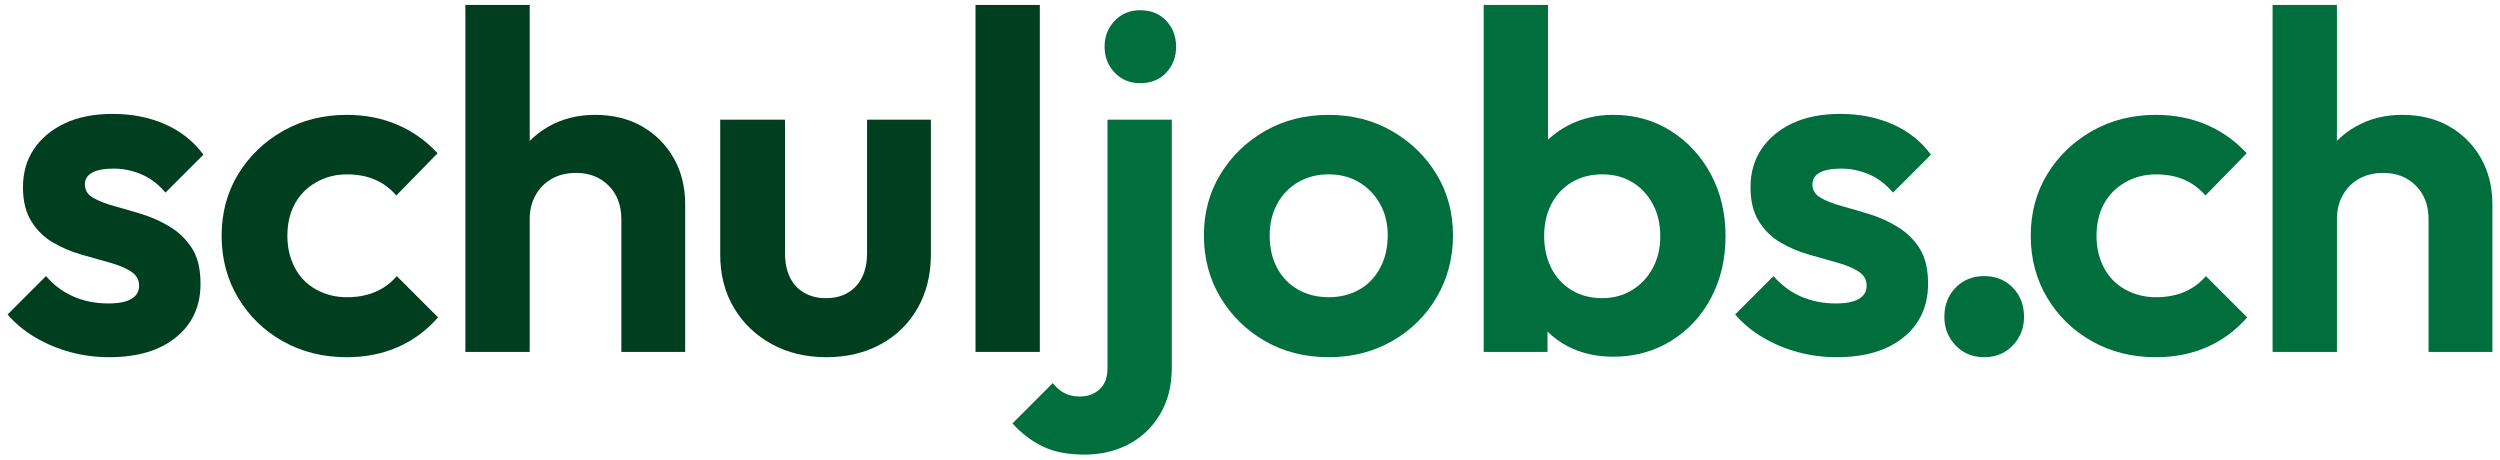
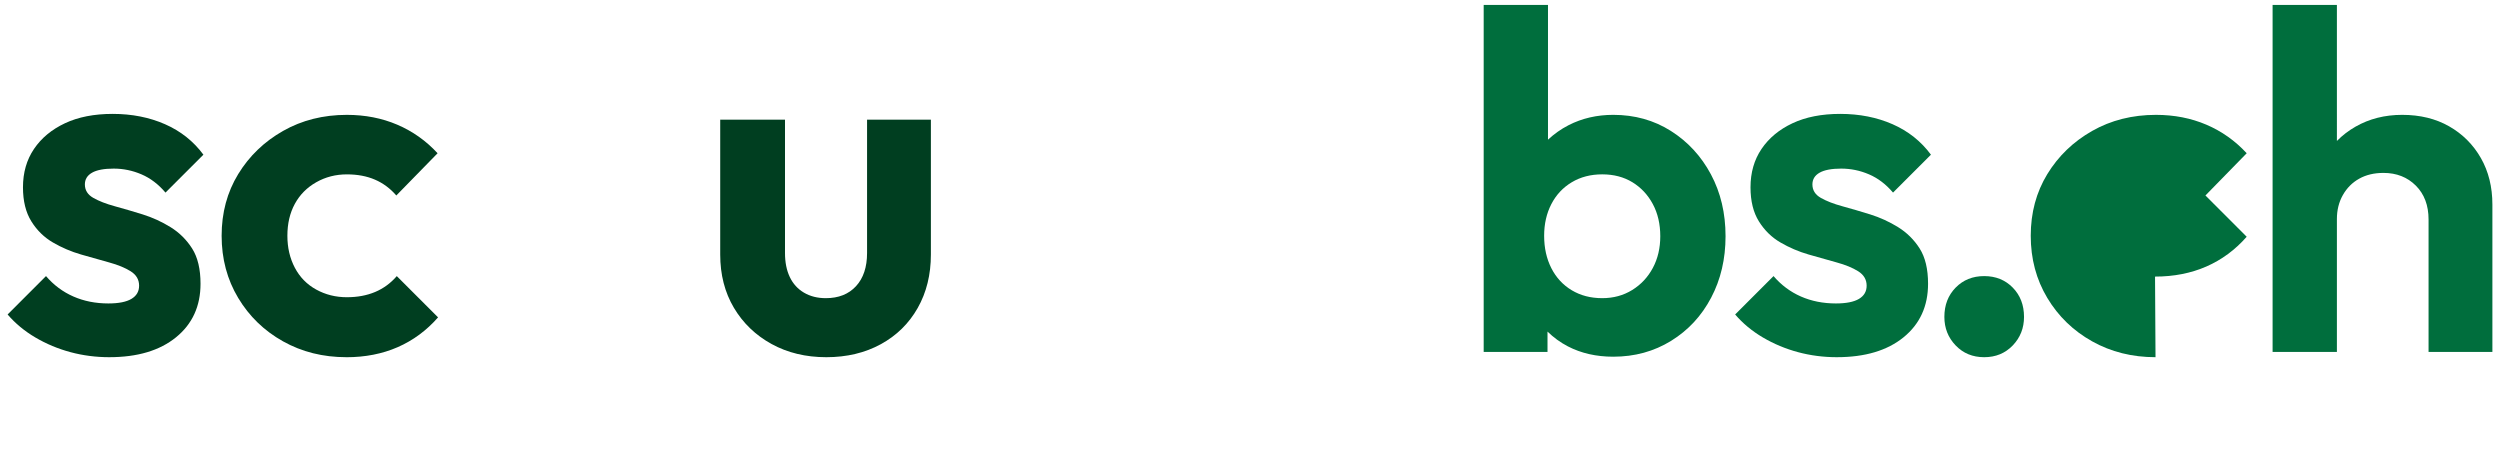
<svg xmlns="http://www.w3.org/2000/svg" id="Logo" version="1.1" viewBox="0 0 385.512 70.866">
  <defs>
    <style>
      .st0 {
        fill: #006e3d;
      }

      .st1 {
        fill: #003e20;
      }
    </style>
  </defs>
  <path class="st1" d="M16.862,55.081c-2.072,0-4.07-.26-5.994-.777-1.924-.519-3.726-1.27-5.402-2.257-1.678-.986-3.107-2.171-4.292-3.553l5.92-5.92c1.185,1.382,2.59,2.431,4.218,3.146,1.628.716,3.429,1.073,5.402,1.073,1.578,0,2.763-.234,3.552-.703.789-.469,1.185-1.147,1.185-2.035,0-.937-.433-1.677-1.295-2.22-.864-.543-1.974-.999-3.33-1.369-1.357-.37-2.801-.777-4.329-1.222-1.53-.443-2.973-1.06-4.329-1.85-1.357-.788-2.468-1.874-3.33-3.256-.863-1.381-1.295-3.133-1.295-5.254,0-2.269.566-4.242,1.702-5.92,1.134-1.677,2.725-2.997,4.772-3.959,2.047-.962,4.502-1.443,7.363-1.443,2.96,0,5.648.531,8.066,1.591,2.416,1.062,4.39,2.627,5.92,4.699l-5.847,5.846c-1.085-1.282-2.319-2.22-3.699-2.812-1.382-.592-2.812-.888-4.292-.888-1.48,0-2.591.21-3.33.629-.74.419-1.11,1.024-1.11,1.812,0,.888.432,1.58,1.295,2.072.862.493,1.973.925,3.33,1.295,1.356.37,2.786.79,4.292,1.258,1.504.47,2.935,1.123,4.292,1.961,1.356.84,2.467,1.937,3.33,3.293.862,1.357,1.295,3.171,1.295,5.439,0,3.453-1.258,6.204-3.774,8.251-2.516,2.048-5.945,3.071-10.285,3.071Z" />
  <path class="st1" d="M53.417,55.081c-3.602,0-6.857-.814-9.768-2.442-2.912-1.628-5.217-3.859-6.919-6.697-1.702-2.836-2.554-6.031-2.554-9.583s.852-6.721,2.554-9.509c1.702-2.786,4.007-5.007,6.919-6.66,2.91-1.652,6.19-2.479,9.842-2.479,2.812,0,5.402.506,7.77,1.517,2.368,1.012,4.44,2.479,6.217,4.403l-6.364,6.512c-.937-1.085-2.035-1.898-3.293-2.442-1.258-.542-2.701-.813-4.329-.813-1.728,0-3.306.407-4.736,1.221-1.432.814-2.528,1.924-3.293,3.33-.766,1.406-1.146,3.047-1.146,4.921,0,1.826.381,3.467,1.146,4.921.765,1.456,1.861,2.579,3.293,3.367,1.431.79,3.009,1.185,4.736,1.185,1.628,0,3.082-.271,4.366-.814,1.282-.542,2.392-1.356,3.33-2.442l6.363,6.364c-1.775,2.023-3.848,3.552-6.216,4.588-2.368,1.036-5.008,1.555-7.918,1.555Z" />
-   <path class="st1" d="M103.884,24.37c-1.184-2.071-2.812-3.699-4.884-4.884-2.072-1.184-4.49-1.775-7.252-1.775-2.664,0-5.058.604-7.179,1.812-1.086.62-2.045,1.359-2.886,2.211V.764h-9.916v53.502h9.916v-20.498c0-1.381.308-2.614.925-3.7.616-1.084,1.455-1.924,2.517-2.516,1.061-.592,2.306-.888,3.736-.888,2.022,0,3.687.654,4.995,1.961,1.307,1.308,1.961,3.046,1.961,5.217v20.424h9.843v-22.718c0-2.713-.593-5.106-1.776-7.179Z" />
  <path class="st1" d="M127.416,55.081c-3.158,0-5.97-.679-8.437-2.035-2.467-1.356-4.402-3.22-5.809-5.587-1.406-2.368-2.109-5.106-2.109-8.215v-20.794h9.99v20.572c0,1.432.246,2.664.74,3.7.492,1.036,1.221,1.839,2.183,2.405.962.567,2.084.851,3.367.851,1.973,0,3.526-.616,4.662-1.85,1.134-1.232,1.702-2.935,1.702-5.106v-20.572h9.842v20.794c0,3.108-.679,5.859-2.035,8.251-1.357,2.394-3.256,4.256-5.698,5.588-2.441,1.332-5.242,1.998-8.398,1.998Z" />
-   <path class="st1" d="M150.428,54.266V.764h9.916v53.502h-9.916Z" />
-   <path class="st0" d="M167.226,70.102c-2.565,0-4.711-.42-6.438-1.258-1.727-.84-3.28-2.023-4.662-3.552l6.216-6.217c.593.74,1.222,1.27,1.888,1.592.666.32,1.418.48,2.257.48,1.232,0,2.257-.37,3.07-1.109.814-.74,1.222-1.826,1.222-3.257V18.45h9.916v38.259c0,2.762-.604,5.154-1.813,7.178-1.209,2.022-2.824,3.563-4.847,4.625-2.023,1.061-4.292,1.591-6.808,1.591ZM175.81,12.826c-1.58,0-2.887-.542-3.923-1.628-1.035-1.084-1.554-2.416-1.554-3.996,0-1.578.519-2.91,1.554-3.995,1.036-1.085,2.343-1.629,3.923-1.629,1.676,0,3.021.544,4.032,1.629,1.011,1.085,1.518,2.417,1.518,3.995,0,1.58-.507,2.912-1.518,3.996-1.012,1.086-2.356,1.628-4.032,1.628Z" />
-   <path class="st0" d="M204.89,55.081c-3.651,0-6.919-.826-9.805-2.479-2.886-1.652-5.18-3.896-6.882-6.734-1.702-2.836-2.554-6.03-2.554-9.583,0-3.502.852-6.646,2.554-9.435,1.702-2.786,3.996-5.007,6.882-6.66,2.886-1.652,6.153-2.479,9.805-2.479,3.601,0,6.845.826,9.731,2.479,2.886,1.653,5.18,3.874,6.882,6.66,1.702,2.788,2.553,5.933,2.553,9.435,0,3.504-.839,6.686-2.516,9.547-1.678,2.861-3.972,5.118-6.882,6.771-2.912,1.653-6.168,2.479-9.769,2.479ZM204.89,45.831c1.776,0,3.354-.395,4.736-1.185,1.381-.788,2.453-1.911,3.219-3.367.765-1.454,1.147-3.119,1.147-4.995,0-1.824-.396-3.44-1.185-4.847-.789-1.406-1.862-2.516-3.219-3.33-1.357-.813-2.923-1.221-4.699-1.221-1.775,0-3.355.407-4.736,1.221-1.381.814-2.454,1.937-3.219,3.367-.766,1.432-1.146,3.034-1.146,4.81,0,1.925.381,3.603,1.146,5.032.765,1.432,1.838,2.542,3.219,3.33,1.381.79,2.961,1.185,4.736,1.185Z" />
  <path class="st0" d="M263.831,26.886c-1.505-2.812-3.564-5.044-6.179-6.697-2.615-1.652-5.575-2.479-8.88-2.479-2.517,0-4.811.53-6.882,1.591-1.204.617-2.254,1.373-3.183,2.239V.764h-9.916v53.502h9.842v-3.134c.916.894,1.953,1.666,3.146,2.283,2.047,1.06,4.378,1.591,6.993,1.591,3.305,0,6.277-.814,8.917-2.442,2.639-1.628,4.699-3.848,6.179-6.66,1.48-2.812,2.22-5.968,2.22-9.472,0-3.552-.752-6.734-2.257-9.546ZM254.876,41.316c-.766,1.432-1.825,2.565-3.182,3.404-1.357.839-2.898,1.258-4.625,1.258-1.776,0-3.343-.407-4.699-1.221-1.357-.814-2.405-1.948-3.145-3.404-.74-1.454-1.11-3.119-1.11-4.995,0-1.824.37-3.452,1.11-4.884.739-1.431,1.787-2.553,3.145-3.367,1.356-.813,2.923-1.221,4.699-1.221s3.33.407,4.662,1.221c1.332.814,2.379,1.937,3.145,3.367.765,1.432,1.147,3.084,1.147,4.958,0,1.826-.383,3.454-1.147,4.884Z" />
  <path class="st0" d="M283.256,55.081c-2.072,0-4.07-.26-5.994-.777-1.924-.519-3.726-1.27-5.402-2.257-1.678-.986-3.107-2.171-4.292-3.553l5.92-5.92c1.185,1.382,2.59,2.431,4.218,3.146,1.628.716,3.429,1.073,5.402,1.073,1.578,0,2.763-.234,3.552-.703s1.185-1.147,1.185-2.035c0-.937-.433-1.677-1.295-2.22-.864-.543-1.974-.999-3.33-1.369-1.357-.37-2.801-.777-4.329-1.222-1.53-.443-2.973-1.06-4.329-1.85-1.357-.788-2.468-1.874-3.33-3.256-.863-1.381-1.295-3.133-1.295-5.254,0-2.269.566-4.242,1.702-5.92,1.134-1.677,2.725-2.997,4.772-3.959,2.047-.962,4.502-1.443,7.363-1.443,2.96,0,5.648.531,8.066,1.591,2.416,1.062,4.39,2.627,5.92,4.699l-5.847,5.846c-1.085-1.282-2.319-2.22-3.699-2.812-1.382-.592-2.812-.888-4.292-.888-1.48,0-2.591.21-3.33.629-.74.419-1.11,1.024-1.11,1.812,0,.888.432,1.58,1.295,2.072.862.493,1.973.925,3.33,1.295,1.356.37,2.786.79,4.292,1.258,1.504.47,2.935,1.123,4.292,1.961,1.356.84,2.467,1.937,3.33,3.293.862,1.357,1.295,3.171,1.295,5.439,0,3.453-1.258,6.204-3.774,8.251-2.516,2.048-5.945,3.071-10.285,3.071Z" />
  <path class="st0" d="M305.973,55.081c-1.776,0-3.244-.605-4.403-1.813-1.159-1.208-1.739-2.676-1.739-4.403,0-1.824.58-3.33,1.739-4.514s2.627-1.776,4.403-1.776c1.775,0,3.243.593,4.403,1.776,1.158,1.184,1.738,2.689,1.738,4.514,0,1.728-.58,3.195-1.738,4.403-1.16,1.208-2.628,1.813-4.403,1.813Z" />
-   <path class="st0" d="M332.391,55.081c-3.602,0-6.857-.814-9.768-2.442-2.912-1.628-5.217-3.859-6.919-6.697-1.702-2.836-2.554-6.031-2.554-9.583s.852-6.721,2.554-9.509c1.702-2.786,4.007-5.007,6.919-6.66,2.91-1.652,6.19-2.479,9.842-2.479,2.812,0,5.402.506,7.77,1.517,2.368,1.012,4.44,2.479,6.217,4.403l-6.364,6.512c-.937-1.085-2.035-1.898-3.293-2.442-1.258-.542-2.701-.813-4.329-.813-1.728,0-3.306.407-4.736,1.221-1.432.814-2.528,1.924-3.293,3.33-.766,1.406-1.146,3.047-1.146,4.921,0,1.826.381,3.467,1.146,4.921.765,1.456,1.861,2.579,3.293,3.367,1.431.79,3.009,1.185,4.736,1.185,1.628,0,3.082-.271,4.366-.814,1.282-.542,2.392-1.356,3.33-2.442l6.363,6.364c-1.775,2.023-3.848,3.552-6.216,4.588-2.368,1.036-5.008,1.555-7.918,1.555Z" />
+   <path class="st0" d="M332.391,55.081c-3.602,0-6.857-.814-9.768-2.442-2.912-1.628-5.217-3.859-6.919-6.697-1.702-2.836-2.554-6.031-2.554-9.583s.852-6.721,2.554-9.509c1.702-2.786,4.007-5.007,6.919-6.66,2.91-1.652,6.19-2.479,9.842-2.479,2.812,0,5.402.506,7.77,1.517,2.368,1.012,4.44,2.479,6.217,4.403l-6.364,6.512l6.363,6.364c-1.775,2.023-3.848,3.552-6.216,4.588-2.368,1.036-5.008,1.555-7.918,1.555Z" />
  <path class="st0" d="M382.562,24.37c-1.184-2.071-2.812-3.699-4.884-4.884-2.072-1.184-4.49-1.775-7.252-1.775-2.664,0-5.058.604-7.179,1.812-1.086.62-2.045,1.359-2.886,2.211V.764h-9.916v53.502h9.916v-20.498c0-1.381.308-2.614.925-3.7.616-1.084,1.455-1.924,2.517-2.516,1.061-.592,2.306-.888,3.736-.888,2.022,0,3.687.654,4.995,1.961,1.307,1.308,1.961,3.046,1.961,5.217v20.424h9.843v-22.718c0-2.713-.593-5.106-1.776-7.179Z" />
</svg>